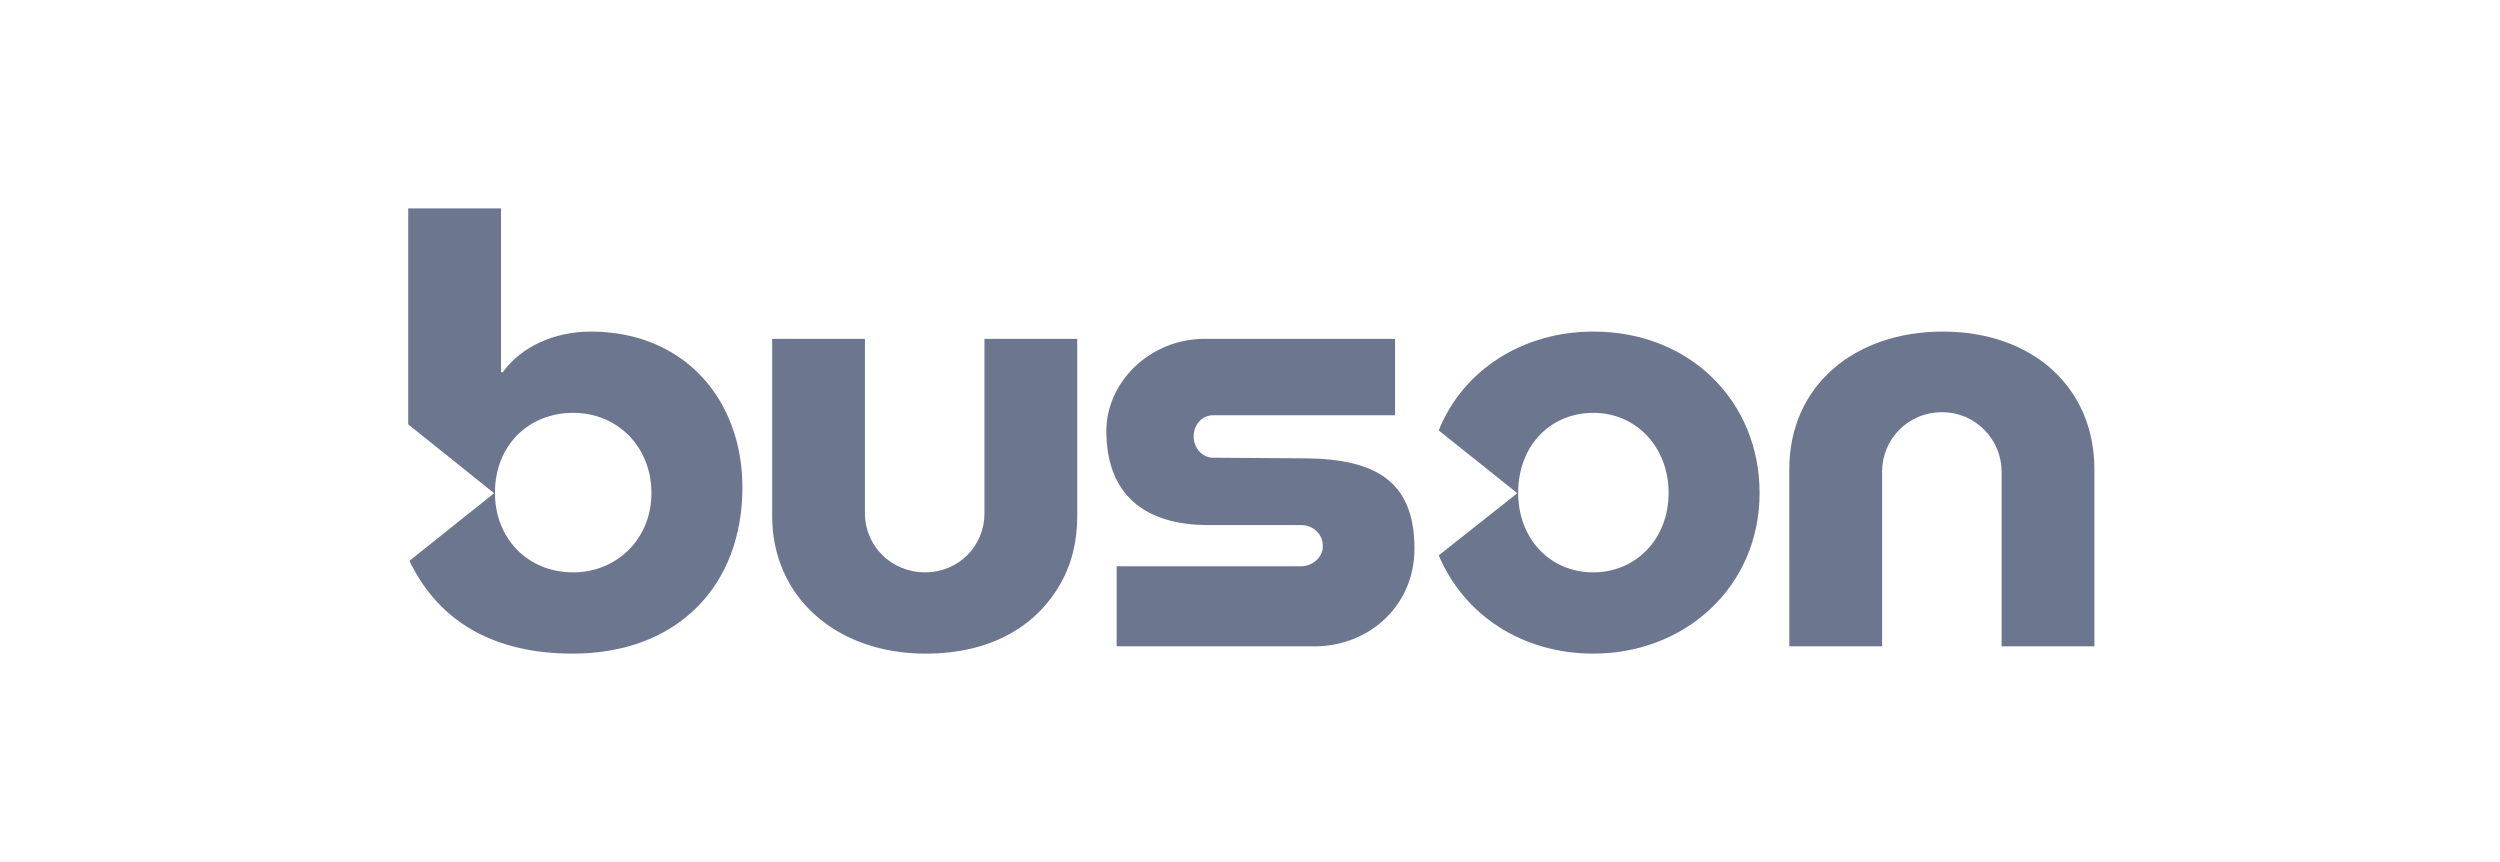
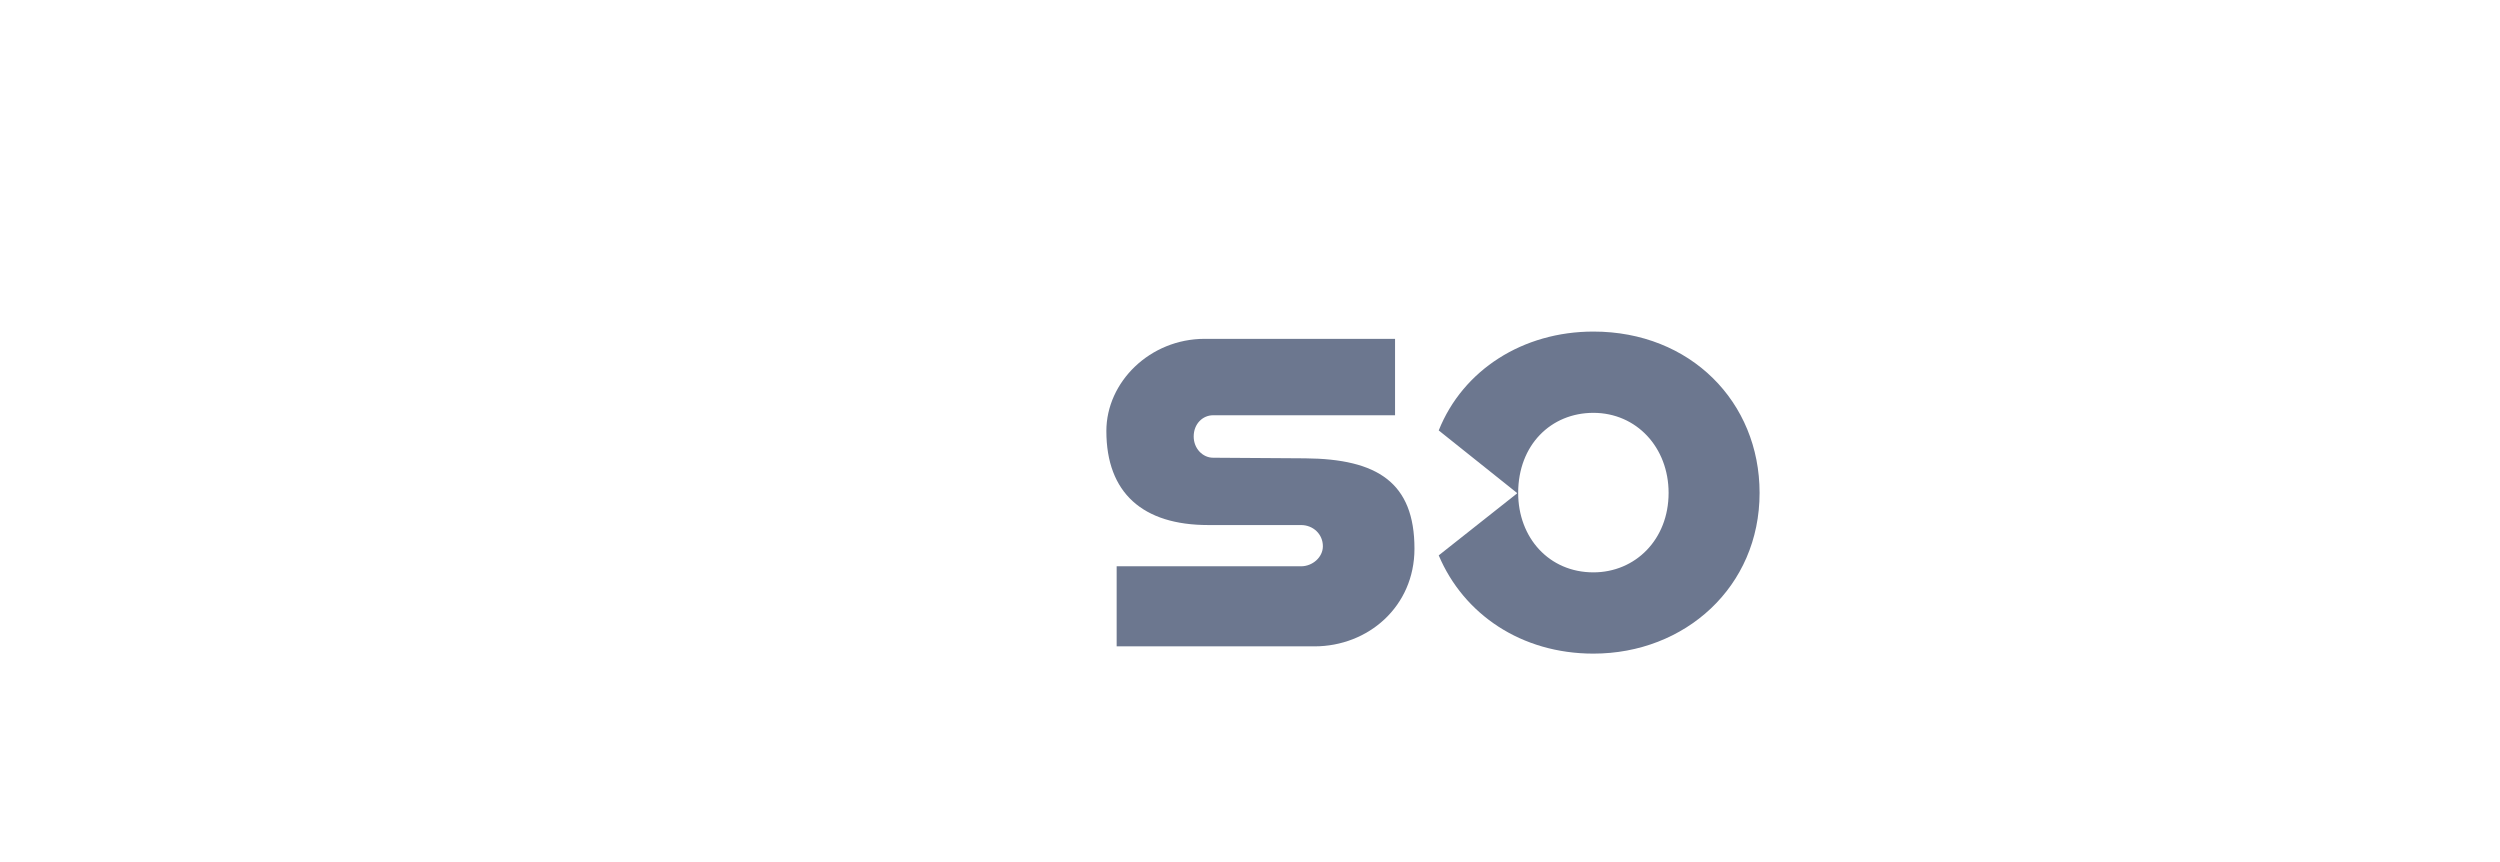
<svg xmlns="http://www.w3.org/2000/svg" width="145" height="50" viewBox="0 0 145 50" fill="none">
  <path d="M92.417 19.231C88.336 19.231 84.853 21.447 83.446 24.965L87.984 28.589V28.623L83.446 32.212C84.889 35.624 88.231 37.91 92.417 37.91C97.729 37.91 102.056 34.041 102.056 28.588C102.056 23.312 98.046 19.231 92.417 19.231ZM92.417 33.197C89.849 33.197 88.054 31.192 88.054 28.589C88.054 25.81 89.954 23.945 92.417 23.945C94.915 23.945 96.779 25.95 96.779 28.589C96.779 31.297 94.845 33.197 92.417 33.197Z" fill="#6C778F" />
-   <path d="M103.78 37.489H109.162V27.357C109.162 25.492 110.64 23.909 112.645 23.909C114.579 23.909 116.093 25.492 116.093 27.357V37.488H121.475V27.217C121.475 22.468 117.886 19.231 112.68 19.231C107.614 19.231 103.779 22.326 103.779 27.217L103.78 37.489Z" fill="#6C778F" />
  <path d="M64.766 37.489H76.235C79.366 37.489 82.039 35.167 82.039 31.825C82.039 27.991 79.893 26.618 75.707 26.583L70.36 26.548C69.761 26.548 69.234 26.02 69.234 25.317C69.234 24.578 69.761 24.085 70.36 24.085H80.913V19.653H69.868C66.702 19.653 64.169 22.151 64.169 25C64.169 28.588 66.28 30.453 70.079 30.453H75.461C76.165 30.453 76.727 30.981 76.727 31.684C76.727 32.318 76.129 32.845 75.461 32.845H64.766V37.489Z" fill="#6C778F" />
-   <path d="M53.685 37.911C57.414 37.911 60.053 36.363 61.459 33.935C62.163 32.74 62.48 31.403 62.48 29.925V19.653H57.098V29.784C57.098 31.649 55.62 33.196 53.65 33.196C51.68 33.196 50.167 31.648 50.167 29.784V19.653H44.785V29.925C44.785 34.639 48.514 37.911 53.685 37.911Z" fill="#6C778F" />
-   <path d="M34.266 19.231C32.155 19.231 30.22 20.11 29.165 21.587H29.059V12.089H23.677V24.613L28.637 28.588V28.623L23.747 32.528C25.506 36.187 28.812 37.91 33.21 37.91C39.296 37.91 43.06 33.97 43.06 28.271C43.061 23.17 39.684 19.231 34.266 19.231ZM33.245 33.197C30.572 33.197 28.707 31.192 28.707 28.588C28.707 25.809 30.678 23.945 33.245 23.945C35.849 23.945 37.783 25.95 37.783 28.588C37.783 31.297 35.743 33.197 33.245 33.197Z" fill="#6C778F" />
</svg>